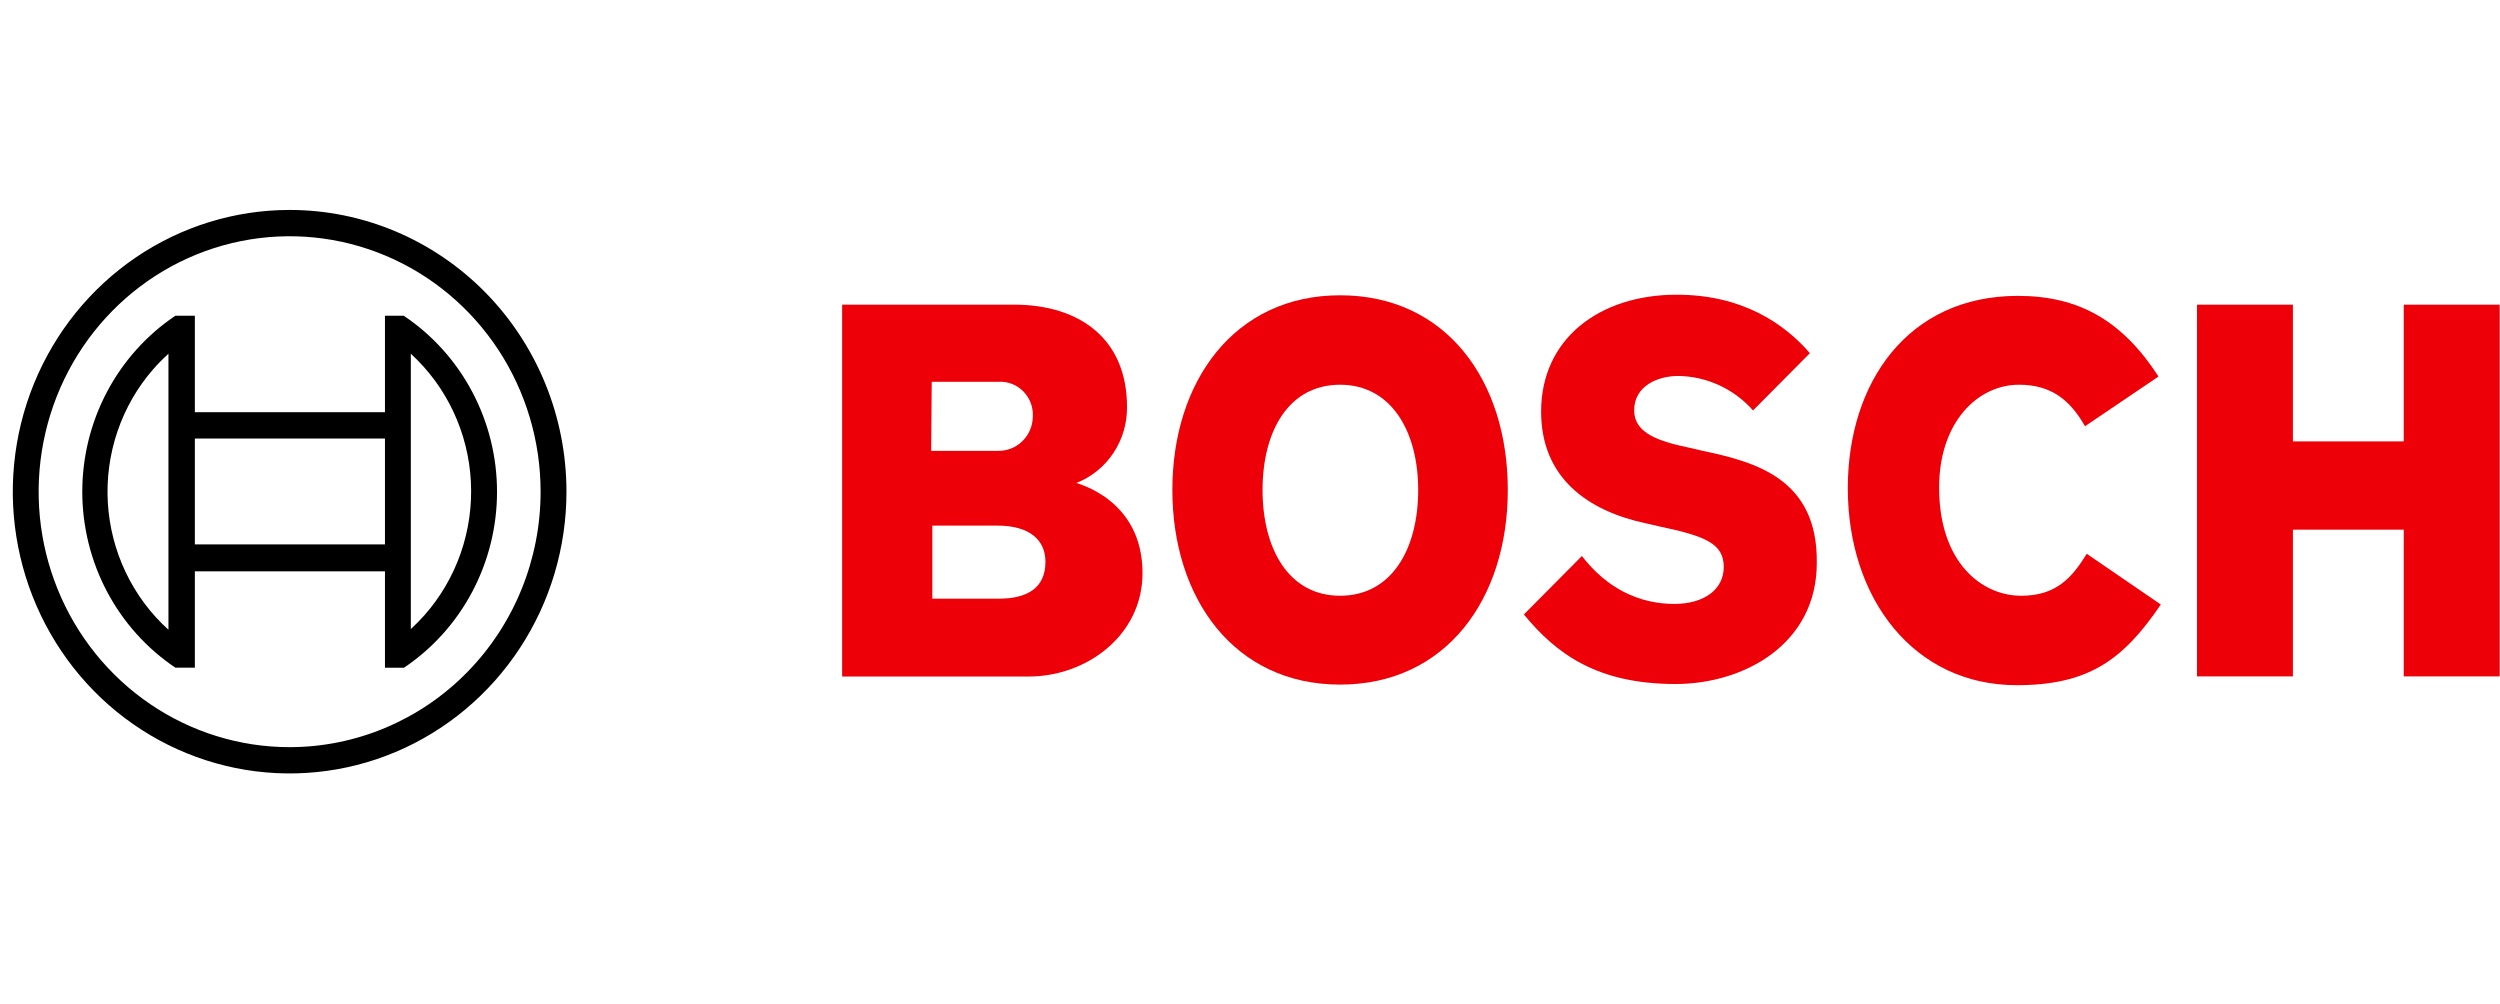
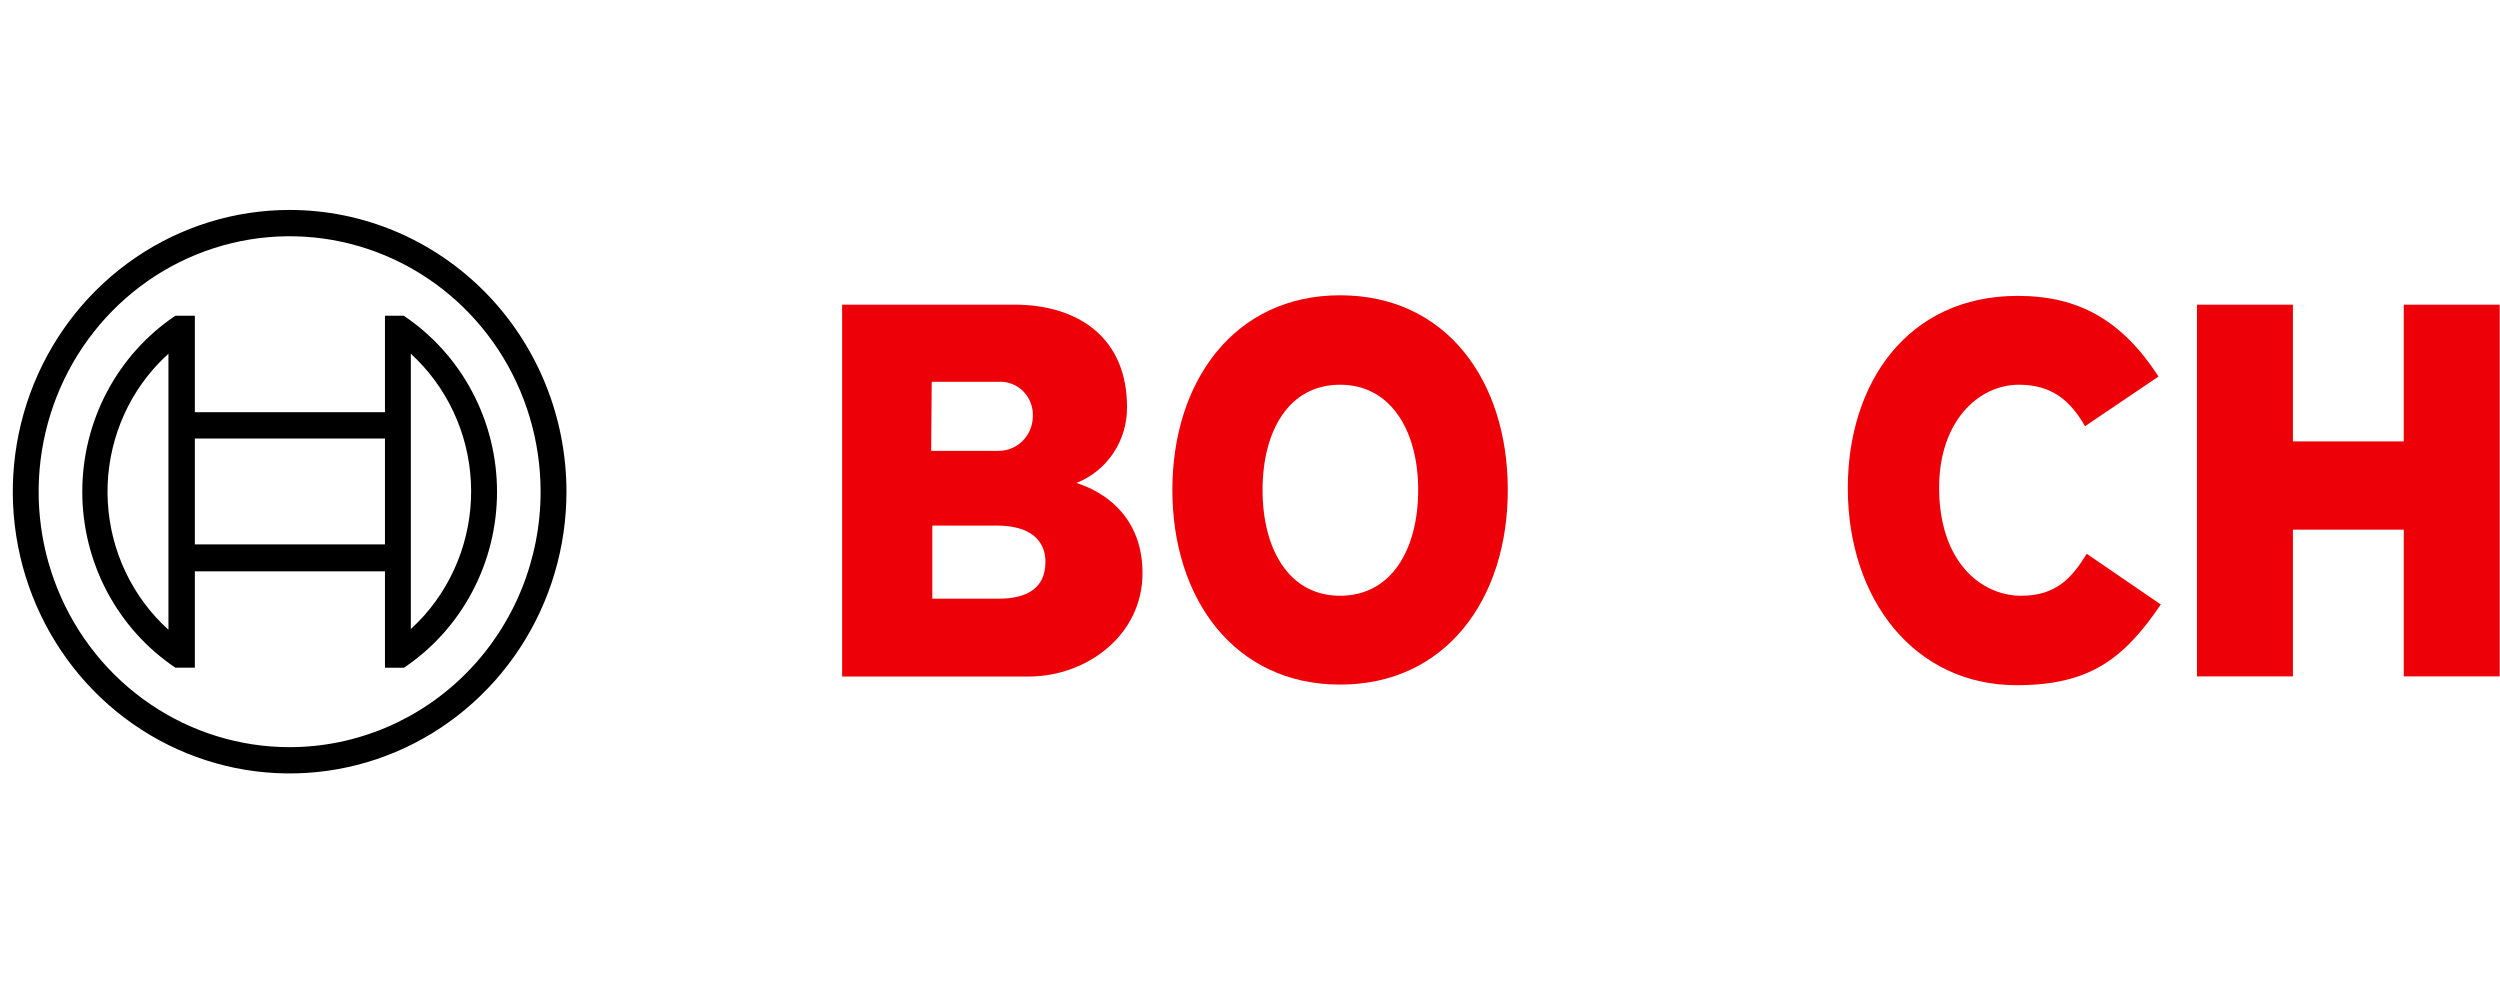
<svg xmlns="http://www.w3.org/2000/svg" width="137" height="55" viewBox="0 0 137 55" fill="none">
  <g clip-path="url(#clip0_15473_235173)">
    <g clip-path="url(#clip1_15473_235173)">
      <path fill-rule="evenodd" clip-rule="evenodd" d="M58.991 26.464C59.814 26.14 60.521 25.567 61.016 24.823C61.511 24.079 61.77 23.199 61.76 22.3C61.76 18.552 59.148 16.694 55.56 16.694H46.149V37.074H56.378C59.526 37.074 62.61 34.831 62.61 31.404C62.61 27.329 58.991 26.503 58.991 26.464ZM51.059 20.923H54.71C54.944 20.908 55.178 20.94 55.4 21.018C55.621 21.095 55.826 21.217 56.001 21.375C56.176 21.533 56.319 21.724 56.422 21.939C56.525 22.153 56.585 22.386 56.599 22.624C56.599 22.696 56.599 22.77 56.599 22.845C56.589 23.346 56.385 23.822 56.031 24.171C55.677 24.52 55.203 24.712 54.71 24.706H51.028L51.059 20.923ZM54.742 32.807H51.091V28.803H54.647C56.441 28.803 57.291 29.604 57.291 30.789C57.291 32.269 56.221 32.807 54.742 32.807Z" fill="#ED0007" />
      <path fill-rule="evenodd" clip-rule="evenodd" d="M73.436 16.182C67.645 16.182 64.246 20.891 64.246 26.849C64.246 32.807 67.645 37.516 73.436 37.516C79.228 37.516 82.627 32.839 82.627 26.849C82.627 20.859 79.259 16.182 73.436 16.182ZM73.436 32.647C70.604 32.647 69.188 30.052 69.188 26.849C69.188 23.646 70.604 21.083 73.436 21.083C76.269 21.083 77.717 23.678 77.717 26.849C77.717 30.084 76.269 32.647 73.436 32.647Z" fill="#ED0007" />
-       <path fill-rule="evenodd" clip-rule="evenodd" d="M93.297 24.703L92.605 24.543C90.905 24.19 89.552 23.742 89.552 22.492C89.552 21.147 90.842 20.602 91.975 20.602C92.748 20.614 93.511 20.788 94.215 21.113C94.919 21.439 95.549 21.908 96.067 22.492L99.183 19.353C97.766 17.72 95.469 16.15 91.881 16.15C87.663 16.15 84.453 18.552 84.453 22.556C84.453 26.208 87.034 28.002 90.181 28.675L90.874 28.835C93.486 29.38 94.462 29.796 94.462 31.077C94.462 32.294 93.391 33.095 91.755 33.095C89.803 33.095 88.041 32.23 86.688 30.469L83.509 33.672C85.271 35.818 87.506 37.484 91.818 37.484C95.563 37.484 99.56 35.306 99.56 30.853C99.623 26.208 96.161 25.311 93.297 24.703Z" fill="#ED0007" />
      <path fill-rule="evenodd" clip-rule="evenodd" d="M110.765 32.647C108.562 32.647 106.264 30.789 106.264 26.721C106.264 23.101 108.404 21.083 110.639 21.083C112.401 21.083 113.44 21.916 114.258 23.357L118.287 20.634C116.273 17.527 113.881 16.214 110.576 16.214C104.533 16.214 101.26 20.987 101.26 26.753C101.26 32.807 104.879 37.548 110.513 37.548C114.479 37.548 116.367 36.138 118.413 33.127L114.353 30.347C113.534 31.686 112.653 32.647 110.765 32.647Z" fill="#ED0007" />
      <path fill-rule="evenodd" clip-rule="evenodd" d="M131.726 16.694V24.19H125.652V16.694H120.396V37.067H125.652V29.027H131.726V37.067H136.982V16.694H131.726Z" fill="#ED0007" />
      <path d="M15.871 11.505C12.871 11.505 9.938 12.411 7.443 14.107C4.949 15.804 3.004 18.215 1.856 21.036C0.708 23.858 0.407 26.962 0.993 29.957C1.578 32.952 3.023 35.703 5.144 37.863C7.266 40.022 9.969 41.492 12.912 42.088C15.855 42.684 18.905 42.378 21.677 41.21C24.449 40.041 26.818 38.062 28.485 35.523C30.152 32.984 31.042 29.999 31.042 26.945C31.042 22.85 29.444 18.923 26.599 16.027C23.753 13.132 19.895 11.505 15.871 11.505ZM15.871 40.944C13.151 40.944 10.492 40.123 8.23 38.584C5.968 37.046 4.205 34.86 3.164 32.302C2.123 29.744 1.851 26.93 2.382 24.214C2.912 21.499 4.222 19.004 6.146 17.047C8.069 15.089 10.52 13.756 13.188 13.216C15.856 12.675 18.622 12.953 21.135 14.012C23.648 15.072 25.796 16.866 27.308 19.168C28.819 21.47 29.625 24.176 29.625 26.945C29.625 30.657 28.175 34.218 25.596 36.843C23.017 39.468 19.519 40.943 15.871 40.944Z" fill="black" />
-       <path d="M22.135 17.303H21.096V22.589H10.678V17.303H9.608C8.041 18.356 6.755 19.787 5.865 21.47C4.975 23.153 4.509 25.034 4.509 26.945C4.509 28.856 4.975 30.738 5.865 32.42C6.755 34.103 8.041 35.535 9.608 36.587H10.678V31.308H21.096V36.593H22.135C23.703 35.542 24.99 34.11 25.88 32.427C26.771 30.744 27.237 28.863 27.237 26.952C27.237 25.04 26.771 23.159 25.88 21.476C24.99 19.793 23.703 18.361 22.135 17.31V17.303ZM9.231 34.511C8.255 33.629 7.459 32.559 6.889 31.363C6.319 30.167 5.986 28.869 5.909 27.543C5.832 26.216 6.013 24.887 6.441 23.631C6.869 22.375 7.535 21.218 8.403 20.225C8.663 19.929 8.939 19.649 9.231 19.385V34.511ZM21.096 29.834H10.678V24.03H21.096V29.834ZM22.513 34.479V31.276V22.589V19.385C23.486 20.275 24.278 21.352 24.843 22.553C25.408 23.755 25.735 25.058 25.804 26.388C25.874 27.718 25.686 29.049 25.25 30.305C24.814 31.561 24.14 32.717 23.265 33.707C23.027 33.975 22.776 34.231 22.513 34.473V34.479Z" fill="black" />
+       <path d="M22.135 17.303H21.096V22.589H10.678V17.303H9.608C8.041 18.356 6.755 19.787 5.865 21.47C4.975 23.153 4.509 25.034 4.509 26.945C4.509 28.856 4.975 30.738 5.865 32.42C6.755 34.103 8.041 35.535 9.608 36.587H10.678V31.308H21.096V36.593H22.135C23.703 35.542 24.99 34.11 25.88 32.427C26.771 30.744 27.237 28.863 27.237 26.952C27.237 25.04 26.771 23.159 25.88 21.476C24.99 19.793 23.703 18.361 22.135 17.31V17.303ZM9.231 34.511C8.255 33.629 7.459 32.559 6.889 31.363C6.319 30.167 5.986 28.869 5.909 27.543C5.832 26.216 6.013 24.887 6.441 23.631C6.869 22.375 7.535 21.218 8.403 20.225C8.663 19.929 8.939 19.649 9.231 19.385V34.511ZM21.096 29.834H10.678V24.03H21.096V29.834ZM22.513 34.479V31.276V22.589V19.385C23.486 20.275 24.278 21.352 24.843 22.553C25.408 23.755 25.735 25.058 25.804 26.388C25.874 27.718 25.686 29.049 25.25 30.305C24.814 31.561 24.14 32.717 23.265 33.707C23.027 33.975 22.776 34.231 22.513 34.473Z" fill="black" />
    </g>
  </g>
  <defs>
    <clipPath id="clip0_15473_235173">
      <rect width="136.281" height="54.512" fill="white" transform="translate(0.701)" />
    </clipPath>
    <clipPath id="clip1_15473_235173">
      <rect width="136.281" height="31.072" fill="white" transform="translate(0.701 11.447)" />
    </clipPath>
  </defs>
</svg>